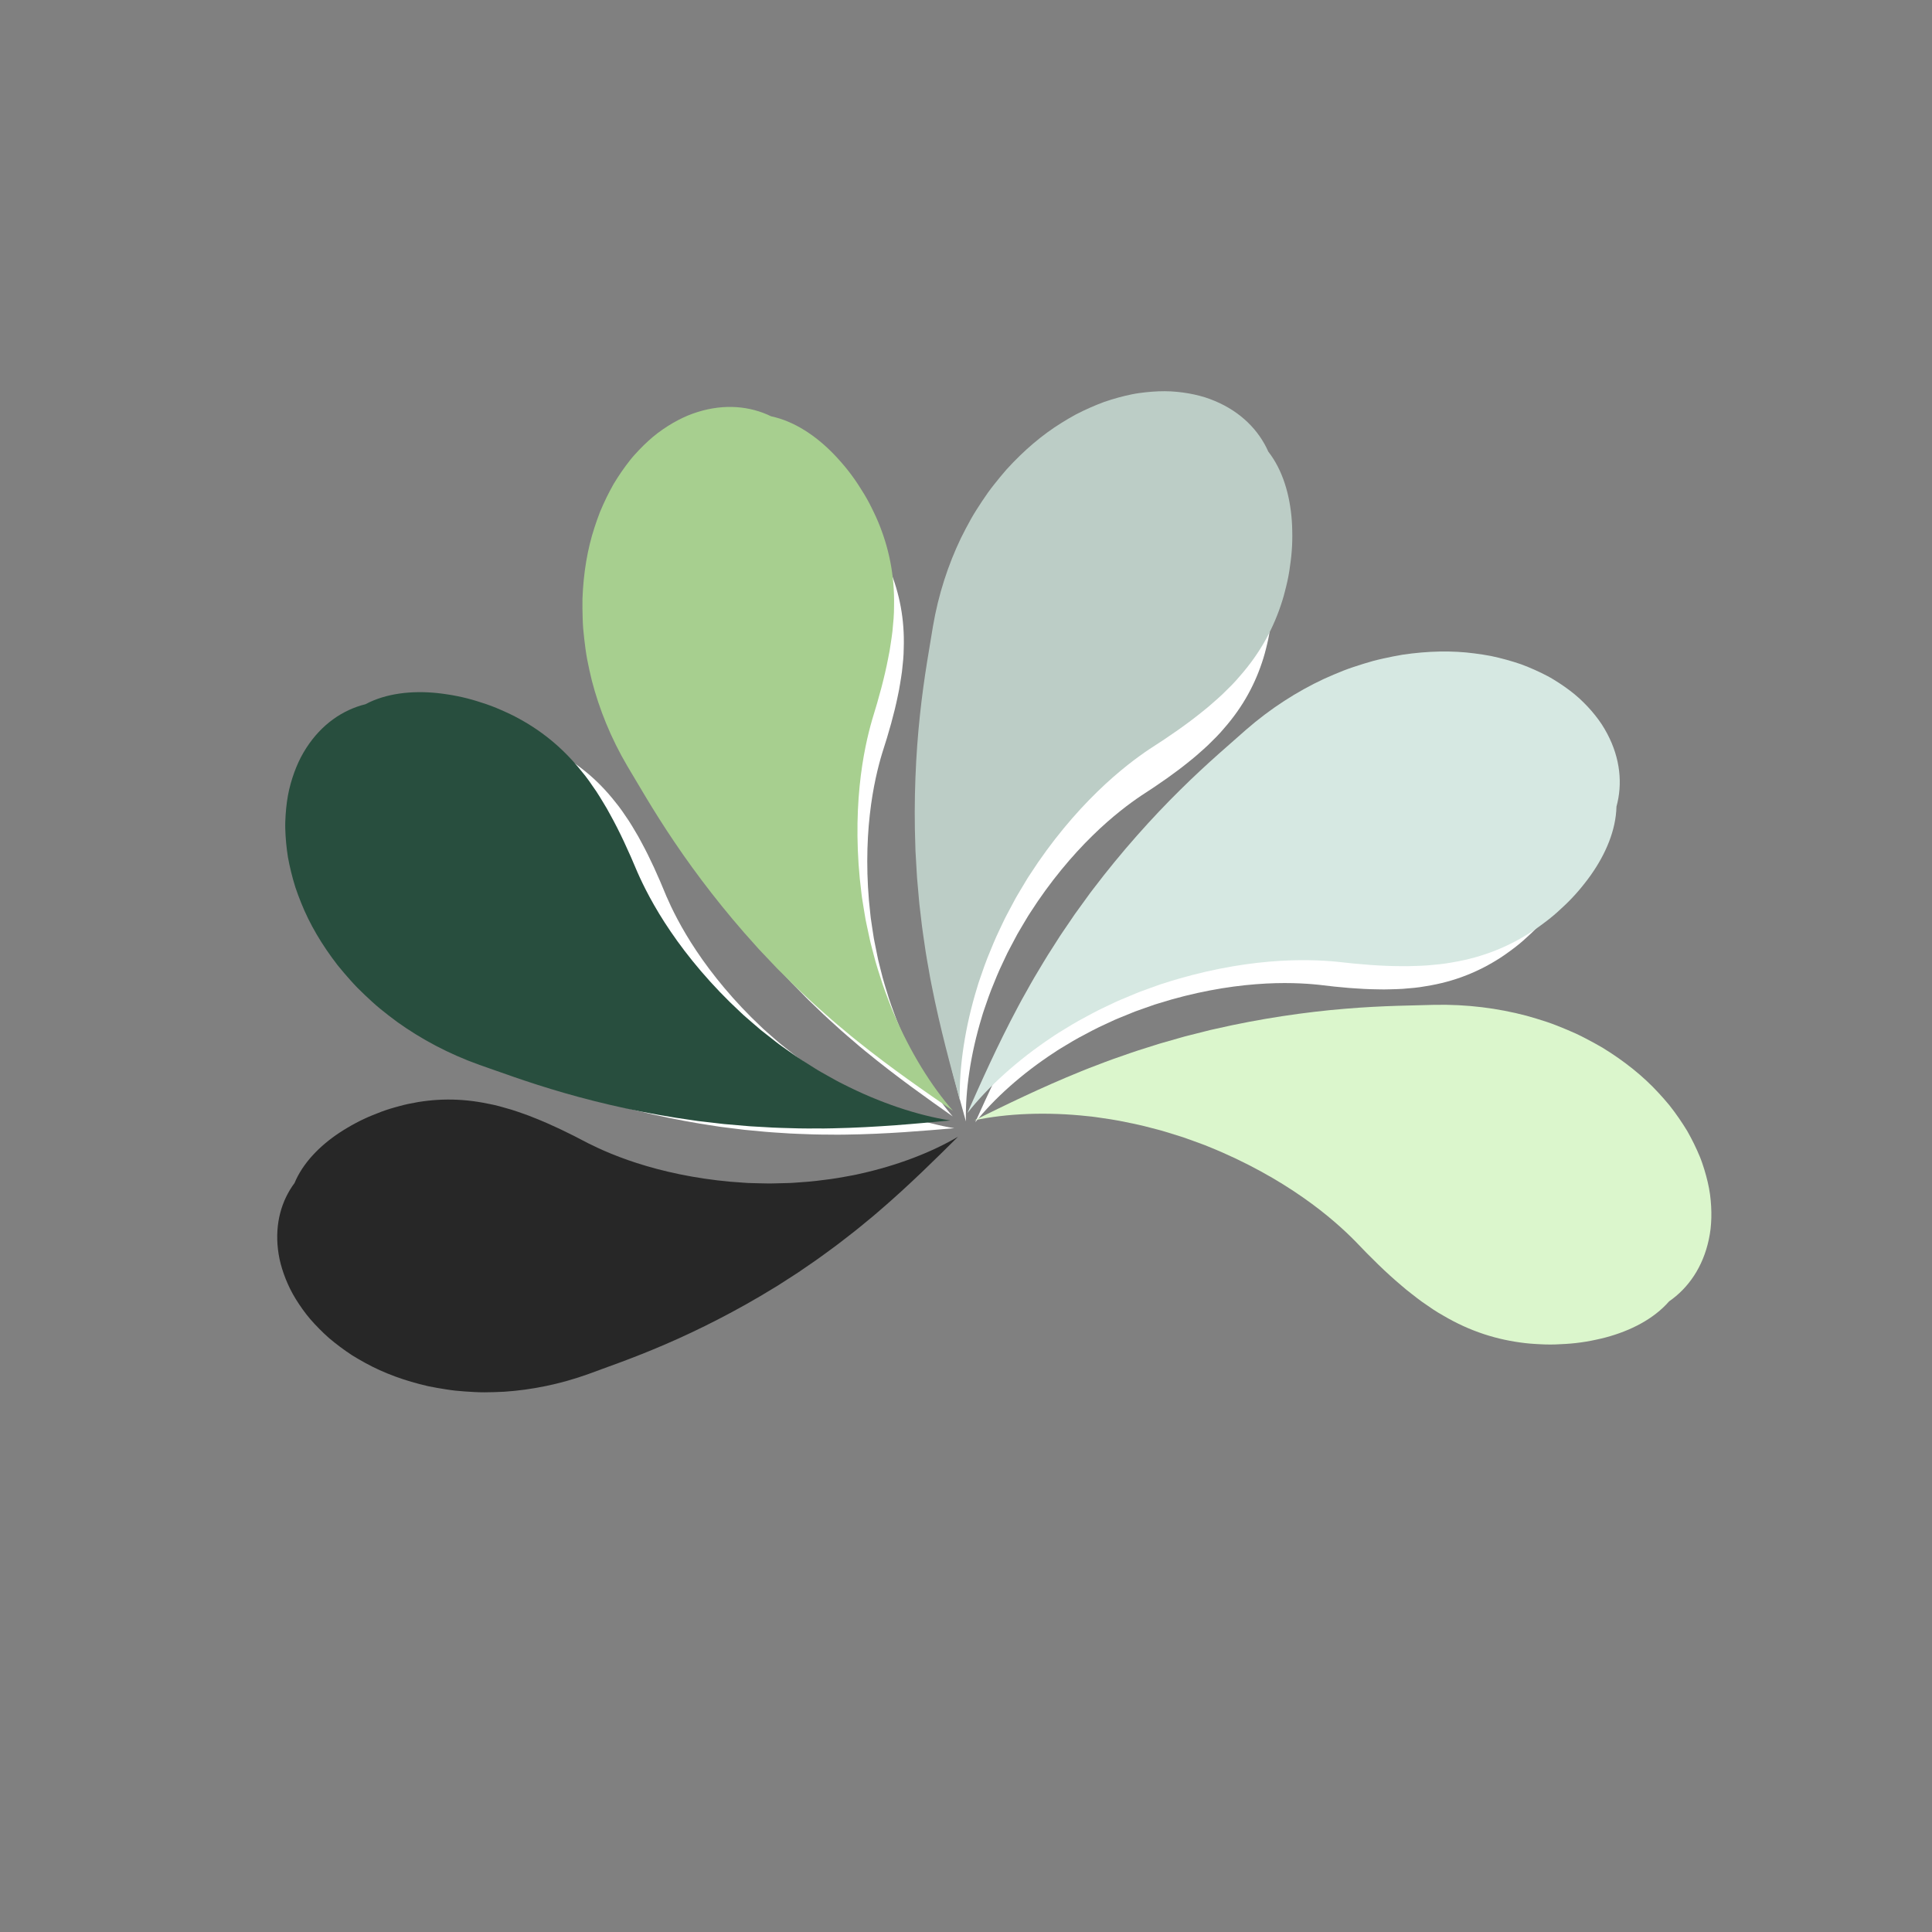
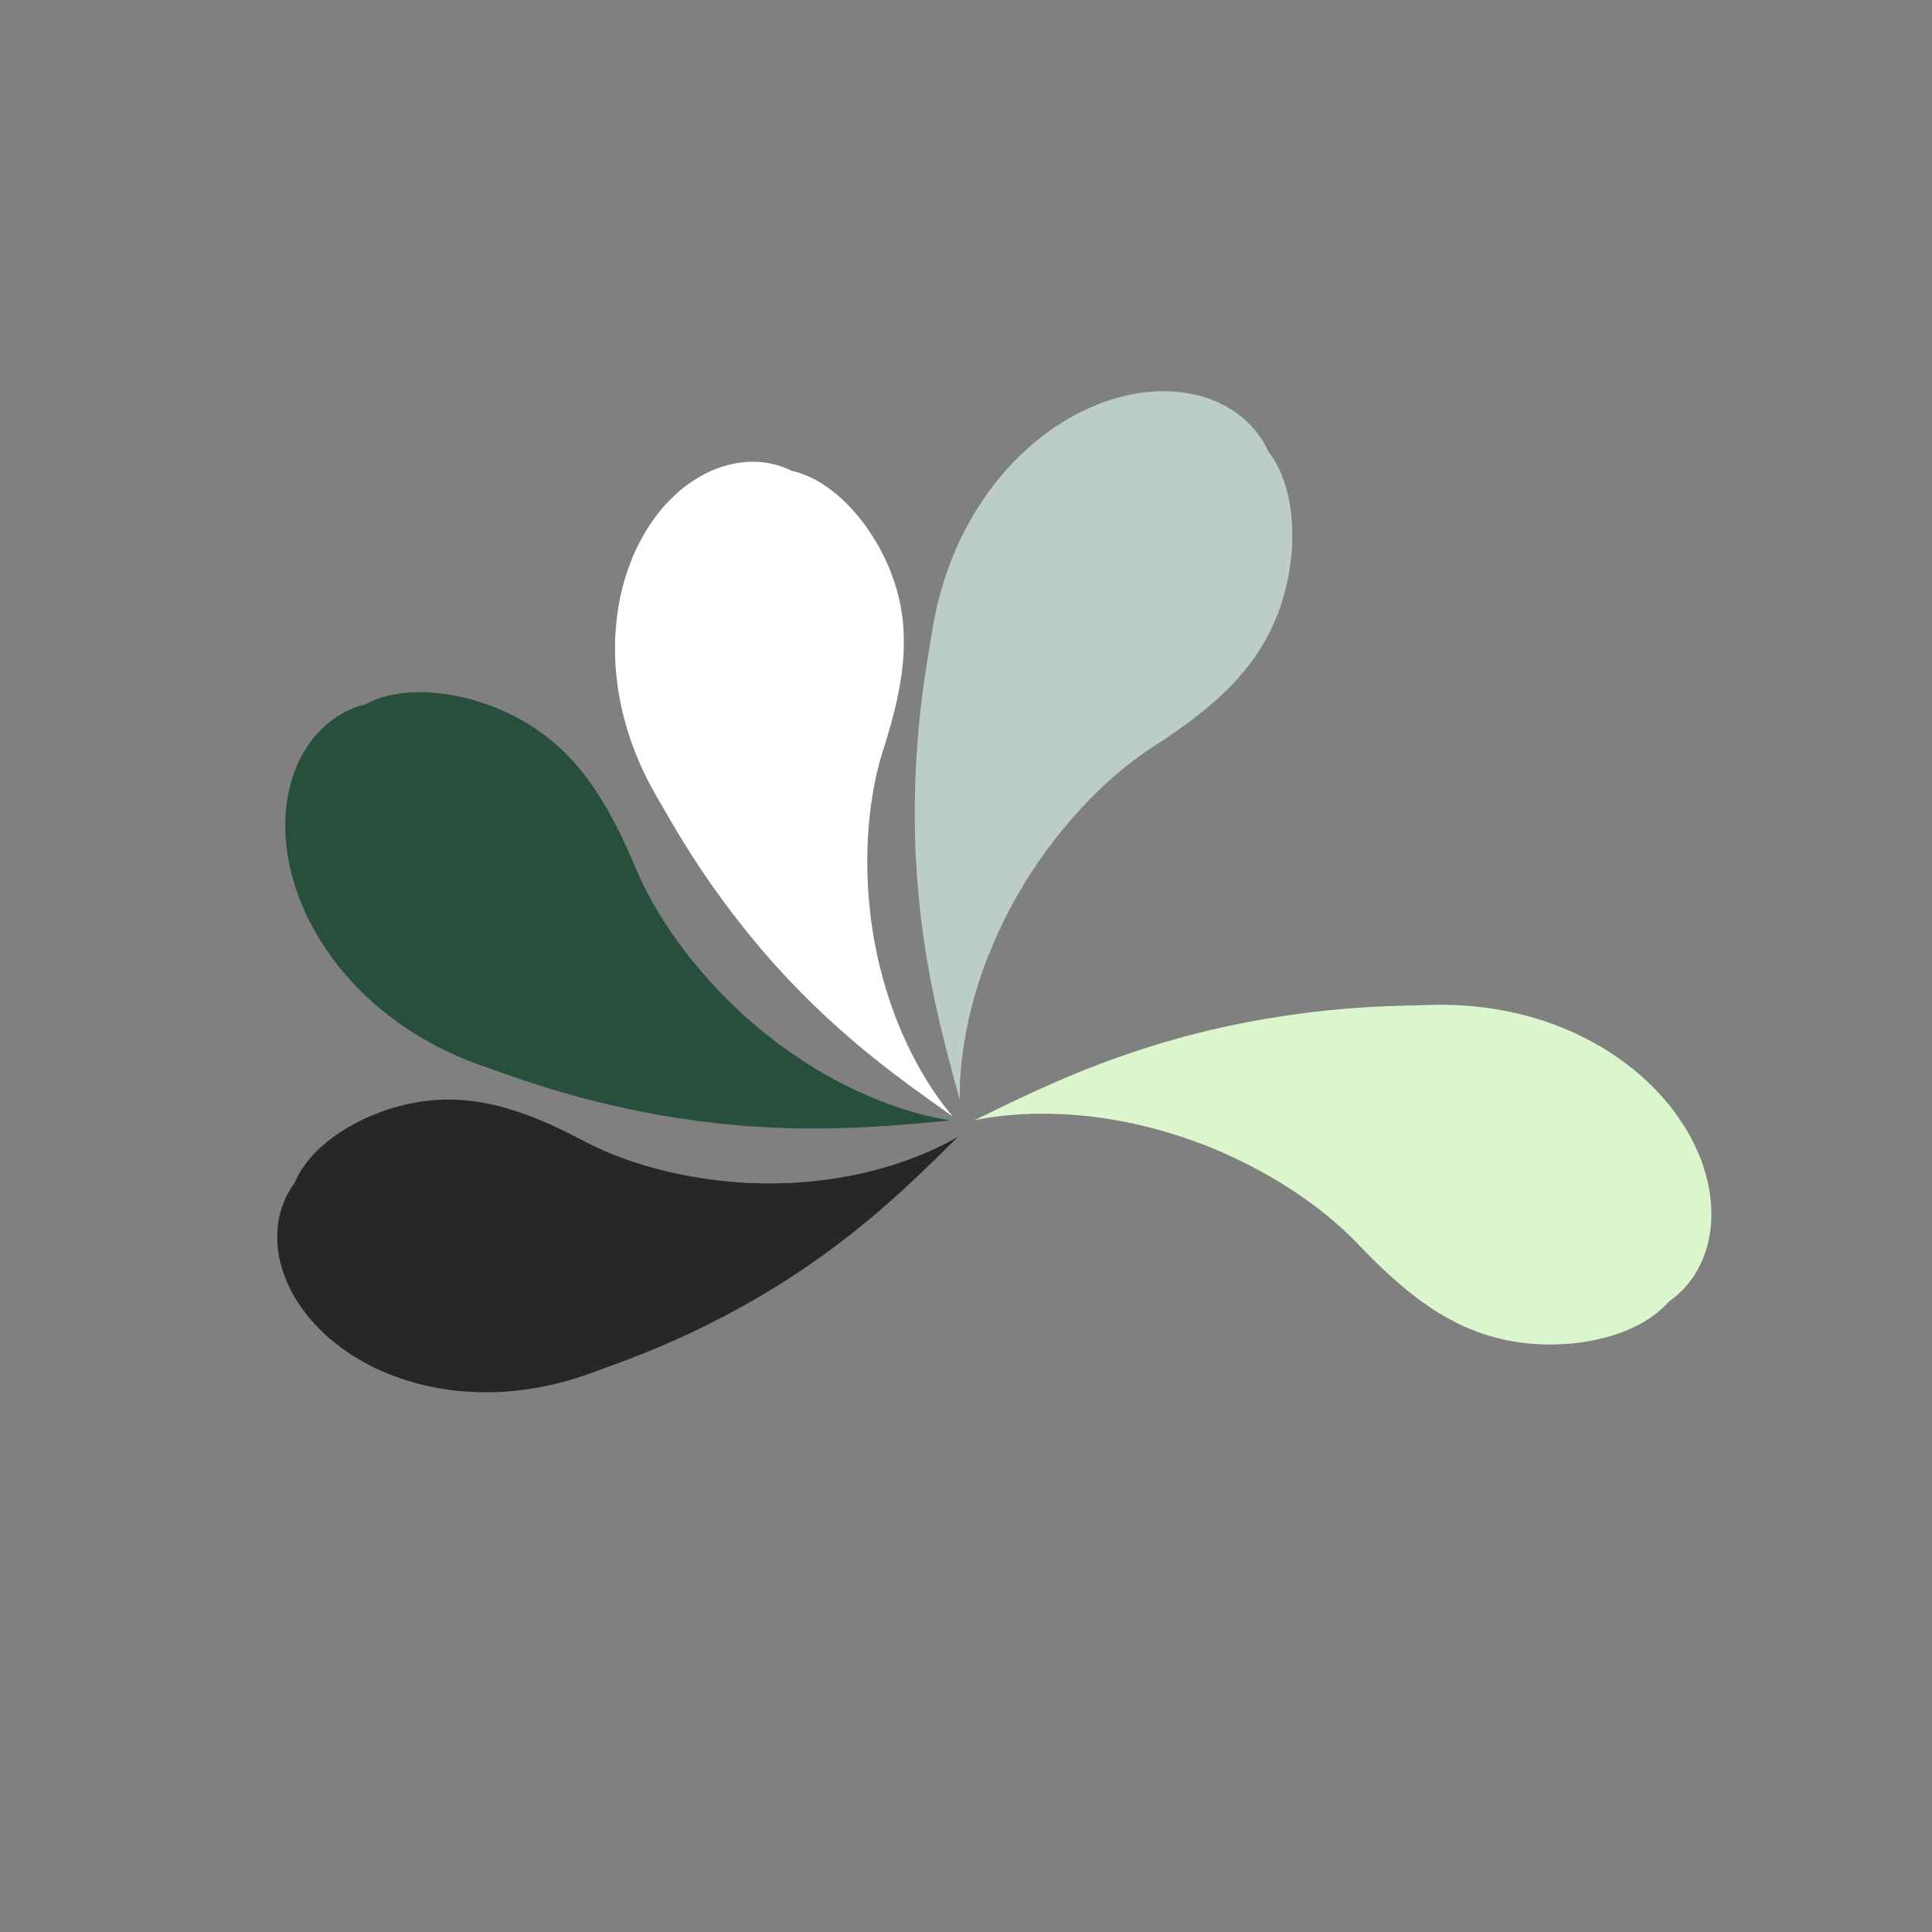
<svg xmlns="http://www.w3.org/2000/svg" width="800" zoomAndPan="magnify" viewBox="0 0 600 600" height="800" preserveAspectRatio="xMidYMid meet" version="1.2">
  <rect x="0" y="0" width="600" height="600" fill="#808080" stroke="none" />
  <defs>
    <clipPath id="698fef23f1">
      <path d="M 86 341 L 298 341 L 298 433 L 86 433 Z M 86 341 " />
    </clipPath>
    <clipPath id="21f2591e6f">
      <path d="M 15.641 242.832 L 403.777 60.105 L 506.961 279.281 L 118.82 462.008 Z M 15.641 242.832 " />
    </clipPath>
    <clipPath id="5a5010f6bb">
      <path d="M 15.641 242.832 L 403.777 60.105 L 506.961 279.281 L 118.82 462.008 Z M 15.641 242.832 " />
    </clipPath>
    <clipPath id="db496edfd2">
      <path d="M 105 225 L 297 225 L 297 353 L 105 353 Z M 105 225 " />
    </clipPath>
    <clipPath id="f2a17ea8b5">
      <path d="M 15.641 242.832 L 403.777 60.105 L 506.961 279.281 L 118.82 462.008 Z M 15.641 242.832 " />
    </clipPath>
    <clipPath id="ba7eec10d8">
-       <path d="M 15.641 242.832 L 403.777 60.105 L 506.961 279.281 L 118.82 462.008 Z M 15.641 242.832 " />
-     </clipPath>
+       </clipPath>
    <clipPath id="75afce81c8">
      <path d="M 286 144 L 396 144 L 396 349 L 286 349 Z M 286 144 " />
    </clipPath>
    <clipPath id="f3c1be1e01">
-       <path d="M 15.641 242.832 L 403.777 60.105 L 506.961 279.281 L 118.82 462.008 Z M 15.641 242.832 " />
-     </clipPath>
+       </clipPath>
    <clipPath id="ff45c7ed12">
      <path d="M 15.641 242.832 L 403.777 60.105 L 506.961 279.281 L 118.82 462.008 Z M 15.641 242.832 " />
    </clipPath>
    <clipPath id="848dca3c2c">
      <path d="M 302 216 L 492 216 L 492 349 L 302 349 Z M 302 216 " />
    </clipPath>
    <clipPath id="8ea0bcc2dc">
      <path d="M 15.641 242.832 L 403.777 60.105 L 506.961 279.281 L 118.82 462.008 Z M 15.641 242.832 " />
    </clipPath>
    <clipPath id="b17576f80e">
-       <path d="M 15.641 242.832 L 403.777 60.105 L 506.961 279.281 L 118.82 462.008 Z M 15.641 242.832 " />
-     </clipPath>
+       </clipPath>
    <clipPath id="5c8986545b">
      <path d="M 191 143 L 296 143 L 296 347 L 191 347 Z M 191 143 " />
    </clipPath>
    <clipPath id="d89b49ebc2">
      <path d="M 15.641 242.832 L 403.777 60.105 L 506.961 279.281 L 118.82 462.008 Z M 15.641 242.832 " />
    </clipPath>
    <clipPath id="c376d4b7c1">
      <path d="M 15.641 242.832 L 403.777 60.105 L 506.961 279.281 L 118.82 462.008 Z M 15.641 242.832 " />
    </clipPath>
    <clipPath id="df7bec86ef">
      <path d="M 88 214 L 296 214 L 296 351 L 88 351 Z M 88 214 " />
    </clipPath>
    <clipPath id="db7c7b49f1">
      <path d="M 135.684 62.879 L 584.25 176.578 L 519.938 430.305 L 71.371 316.605 Z M 135.684 62.879 " />
    </clipPath>
    <clipPath id="d320b0568f">
      <path d="M 135.684 62.879 L 584.25 176.578 L 519.938 430.305 L 71.371 316.605 Z M 135.684 62.879 " />
    </clipPath>
    <clipPath id="9ee3ff83cd">
      <path d="M 180 126 L 296 126 L 296 345 L 180 345 Z M 180 126 " />
    </clipPath>
    <clipPath id="9c7a00ecb1">
      <path d="M 135.684 62.879 L 584.25 176.578 L 519.938 430.305 L 71.371 316.605 Z M 135.684 62.879 " />
    </clipPath>
    <clipPath id="511b84702c">
      <path d="M 135.684 62.879 L 584.25 176.578 L 519.938 430.305 L 71.371 316.605 Z M 135.684 62.879 " />
    </clipPath>
    <clipPath id="6f51a9f925">
-       <path d="M 300 202 L 504 202 L 504 346 L 300 346 Z M 300 202 " />
-     </clipPath>
+       </clipPath>
    <clipPath id="6824747954">
      <path d="M 135.684 62.879 L 584.25 176.578 L 519.938 430.305 L 71.371 316.605 Z M 135.684 62.879 " />
    </clipPath>
    <clipPath id="cf38067ea0">
      <path d="M 135.684 62.879 L 584.25 176.578 L 519.938 430.305 L 71.371 316.605 Z M 135.684 62.879 " />
    </clipPath>
    <clipPath id="91c1a6928c">
      <path d="M 302 312 L 532 312 L 532 418 L 302 418 Z M 302 312 " />
    </clipPath>
    <clipPath id="5a91942a5c">
      <path d="M 135.684 62.879 L 584.25 176.578 L 519.938 430.305 L 71.371 316.605 Z M 135.684 62.879 " />
    </clipPath>
    <clipPath id="8cfbfa10b0">
      <path d="M 135.684 62.879 L 584.25 176.578 L 519.938 430.305 L 71.371 316.605 Z M 135.684 62.879 " />
    </clipPath>
    <clipPath id="b7d6e62838">
      <path d="M 284 121 L 402 121 L 402 342 L 284 342 Z M 284 121 " />
    </clipPath>
    <clipPath id="08c6eb4f0c">
      <path d="M 135.684 62.879 L 584.25 176.578 L 519.938 430.305 L 71.371 316.605 Z M 135.684 62.879 " />
    </clipPath>
    <clipPath id="5fced05c7f">
      <path d="M 135.684 62.879 L 584.25 176.578 L 519.938 430.305 L 71.371 316.605 Z M 135.684 62.879 " />
    </clipPath>
  </defs>
  <g id="07d7e4764d">
    <g clip-rule="nonzero" clip-path="url(#698fef23f1)">
      <g clip-rule="nonzero" clip-path="url(#21f2591e6f)">
        <g clip-rule="nonzero" clip-path="url(#5a5010f6bb)">
          <path style=" stroke:none;fill-rule:nonzero;fill:#272727;fill-opacity:1;" d="M 182.777 355.102 C 186.223 356.844 192.441 359.691 200.816 362.133 C 209.176 364.594 219.703 366.652 231.242 367.316 L 232.328 367.387 L 233.41 367.418 C 234.137 367.438 234.867 367.457 235.598 367.477 C 236.332 367.492 237.07 367.508 237.809 367.523 L 238.922 367.543 L 240.027 367.523 C 241.516 367.488 243.008 367.449 244.504 367.414 C 245.262 367.402 246.008 367.355 246.754 367.301 L 249.004 367.137 C 252.031 366.961 255.012 366.559 258.02 366.168 C 259.527 365.98 260.992 365.68 262.477 365.43 C 263.953 365.156 265.453 364.918 266.891 364.562 C 278.539 362.02 289.359 357.844 297.531 353.016 C 290.801 359.688 282.535 367.934 272.824 376.258 C 271.629 377.332 270.367 378.316 269.113 379.359 C 267.852 380.379 266.602 381.473 265.293 382.473 C 262.688 384.484 260.051 386.602 257.309 388.551 L 255.258 390.051 C 254.574 390.562 253.883 391.059 253.184 391.531 C 251.777 392.496 250.375 393.461 248.977 394.422 L 247.918 395.148 L 246.852 395.84 C 246.137 396.301 245.422 396.762 244.707 397.219 C 243.988 397.684 243.273 398.145 242.559 398.602 L 241.488 399.293 L 240.402 399.949 C 228.871 407.043 217.02 413.016 206.719 417.449 C 196.422 421.914 187.727 424.836 182.742 426.715 C 173.871 429.91 165.035 431.645 156.629 432.211 C 154.531 432.324 152.453 432.383 150.41 432.395 C 148.363 432.398 146.359 432.262 144.379 432.129 C 143.391 432.059 142.41 431.973 141.441 431.879 C 140.473 431.781 139.516 431.629 138.562 431.488 C 136.664 431.199 134.805 430.867 132.984 430.496 C 125.73 428.844 119.168 426.43 113.496 423.305 C 112.078 422.531 110.707 421.738 109.391 420.922 C 108.082 420.074 106.832 419.184 105.633 418.293 C 104.434 417.395 103.285 416.484 102.195 415.562 C 101.113 414.602 100.086 413.625 99.113 412.641 C 98.141 411.66 97.223 410.668 96.355 409.672 C 95.488 408.68 94.699 407.613 93.953 406.586 C 92.465 404.5 91.18 402.453 90.129 400.344 C 89.086 398.223 88.25 396.121 87.617 394.059 C 87.297 393.023 87.027 392.004 86.809 390.992 C 86.598 389.965 86.434 388.945 86.316 387.941 C 85.383 379.898 87.434 372.828 91.461 367.418 C 94.035 361.223 99.234 355.863 105.492 351.727 C 106.277 351.211 107.074 350.719 107.891 350.238 C 108.715 349.742 109.555 349.266 110.41 348.812 C 112.113 347.902 113.871 347.078 115.656 346.352 C 117.453 345.609 119.32 344.891 121.188 344.32 C 122.129 344.023 123.055 343.789 124.02 343.52 C 124.984 343.25 125.949 343.012 126.922 342.809 C 134.711 341.148 142.852 340.918 151.773 342.805 C 152.902 343.016 154.035 343.27 155.184 343.582 C 155.758 343.742 156.336 343.906 156.918 344.074 C 157.504 344.227 158.094 344.395 158.688 344.574 C 159.879 344.922 161.074 345.375 162.305 345.793 C 163.535 346.211 164.785 346.68 166.055 347.211 C 171.156 349.215 176.645 351.855 182.777 355.105 Z M 182.777 355.102 " />
        </g>
      </g>
    </g>
    <g clip-rule="nonzero" clip-path="url(#db496edfd2)">
      <g clip-rule="nonzero" clip-path="url(#f2a17ea8b5)">
        <g clip-rule="nonzero" clip-path="url(#ba7eec10d8)">
          <path style=" stroke:none;fill-rule:nonzero;fill:#ffffff;fill-opacity:1;" d="M 206.977 278.383 C 208.504 281.926 211.449 288.102 216.309 295.348 C 221.145 302.594 227.902 310.926 236.328 318.836 L 237.117 319.586 L 237.93 320.305 C 238.473 320.785 239.02 321.27 239.566 321.75 C 240.121 322.234 240.676 322.719 241.234 323.207 L 242.078 323.934 L 242.938 324.629 C 244.105 325.555 245.273 326.484 246.441 327.414 C 247.031 327.891 247.633 328.336 248.242 328.77 L 250.07 330.09 C 252.508 331.895 255.055 333.496 257.609 335.129 C 258.891 335.949 260.203 336.66 261.504 337.422 C 262.812 338.156 264.117 338.934 265.445 339.586 C 276.016 345.102 286.996 348.84 296.359 350.375 C 286.918 351.18 275.289 352.203 262.496 352.363 C 260.891 352.422 259.293 352.367 257.664 352.363 C 256.039 352.336 254.379 352.371 252.734 352.301 C 249.445 352.172 246.066 352.105 242.711 351.844 L 240.176 351.68 C 239.324 351.629 238.477 351.57 237.637 351.484 C 235.938 351.324 234.242 351.164 232.555 351.004 L 231.277 350.883 L 230.012 350.727 C 229.168 350.621 228.324 350.516 227.484 350.414 C 226.637 350.309 225.793 350.199 224.949 350.098 L 223.68 349.938 L 222.426 349.746 C 209.031 347.789 196.109 344.773 185.359 341.566 C 174.598 338.395 166.047 335.055 161.023 333.301 C 152.164 330.062 144.273 325.727 137.461 320.773 C 135.777 319.512 134.148 318.227 132.57 316.926 C 131 315.617 129.547 314.227 128.113 312.855 C 127.402 312.164 126.703 311.473 126.02 310.777 C 125.34 310.078 124.703 309.348 124.062 308.633 C 122.793 307.195 121.578 305.746 120.422 304.293 C 115.914 298.375 112.426 292.312 110.078 286.281 C 109.484 284.777 108.945 283.285 108.461 281.816 C 107.996 280.328 107.609 278.844 107.262 277.387 C 106.914 275.934 106.617 274.496 106.371 273.09 C 106.16 271.656 105.996 270.25 105.883 268.871 C 105.766 267.496 105.695 266.145 105.672 264.824 C 105.641 263.512 105.723 262.184 105.805 260.918 C 106.004 258.363 106.328 255.965 106.875 253.676 C 107.438 251.379 108.145 249.23 108.98 247.242 C 109.395 246.246 109.848 245.289 110.324 244.371 C 110.82 243.449 111.355 242.559 111.906 241.715 C 116.348 234.945 122.453 230.832 129.016 229.266 C 134.965 226.164 142.391 225.387 149.844 226.227 C 150.777 226.332 151.703 226.465 152.637 226.621 C 153.59 226.77 154.539 226.945 155.484 227.141 C 157.379 227.539 159.254 228.031 161.09 228.621 C 162.941 229.203 164.836 229.852 166.637 230.609 C 167.551 230.984 168.41 231.398 169.324 231.809 C 170.234 232.223 171.129 232.66 172.004 233.125 C 179.043 236.848 185.438 241.891 191.074 249.062 C 191.805 249.945 192.512 250.871 193.195 251.844 C 193.531 252.336 193.867 252.832 194.211 253.332 C 194.562 253.824 194.906 254.332 195.246 254.852 C 195.938 255.883 196.562 256.996 197.238 258.109 C 197.918 259.215 198.574 260.379 199.207 261.602 C 201.84 266.41 204.352 271.957 206.977 278.387 Z M 206.977 278.383 " />
        </g>
      </g>
    </g>
    <g clip-rule="nonzero" clip-path="url(#75afce81c8)">
      <g clip-rule="nonzero" clip-path="url(#f3c1be1e01)">
        <g clip-rule="nonzero" clip-path="url(#ff45c7ed12)">
          <path style=" stroke:none;fill-rule:nonzero;fill:#ffffff;fill-opacity:1;" d="M 354.285 247.184 C 351.082 249.336 345.555 253.367 339.328 259.48 C 333.094 265.562 326.148 273.742 319.926 283.48 L 319.336 284.395 L 318.777 285.324 C 318.406 285.949 318.031 286.574 317.656 287.199 C 317.281 287.836 316.91 288.469 316.535 289.105 L 315.973 290.066 L 315.449 291.043 C 314.754 292.359 314.055 293.68 313.355 295 C 312.996 295.664 312.668 296.34 312.355 297.016 L 311.395 299.059 C 310.066 301.785 308.965 304.582 307.828 307.398 C 307.258 308.805 306.801 310.227 306.293 311.648 C 305.809 313.07 305.285 314.492 304.891 315.922 C 301.414 327.324 299.758 338.805 299.977 348.289 C 297.445 339.156 294.301 327.914 291.789 315.371 C 291.438 313.801 291.195 312.223 290.898 310.621 C 290.625 309.02 290.285 307.395 290.051 305.766 C 289.57 302.504 289.016 299.176 288.66 295.828 L 288.352 293.305 C 288.242 292.457 288.145 291.613 288.078 290.773 C 287.922 289.074 287.77 287.379 287.613 285.688 L 287.496 284.41 L 287.414 283.141 C 287.363 282.289 287.312 281.441 287.258 280.594 C 287.207 279.746 287.156 278.895 287.105 278.047 L 287.027 276.77 L 286.984 275.504 C 286.441 261.977 287.027 248.723 288.199 237.566 C 289.34 226.402 291.043 217.387 291.844 212.121 C 293.398 202.82 296.207 194.266 299.824 186.656 C 300.75 184.77 301.715 182.93 302.707 181.141 C 303.699 179.355 304.801 177.672 305.883 176.012 C 306.43 175.184 306.984 174.371 307.543 173.57 C 308.102 172.773 308.703 172.012 309.289 171.254 C 310.469 169.738 311.668 168.277 312.883 166.875 C 317.871 161.355 323.188 156.809 328.688 153.391 C 330.055 152.531 331.418 151.727 332.773 150.98 C 334.152 150.25 335.543 149.598 336.906 148.984 C 338.273 148.379 339.629 147.824 340.969 147.32 C 342.336 146.848 343.691 146.43 345.023 146.062 C 346.355 145.695 347.672 145.379 348.961 145.113 C 350.25 144.84 351.566 144.676 352.828 144.523 C 355.375 144.246 357.793 144.129 360.145 144.242 C 362.504 144.371 364.746 144.672 366.855 145.125 C 367.91 145.352 368.934 145.617 369.926 145.922 C 370.926 146.238 371.895 146.598 372.828 146.984 C 380.301 150.102 385.465 155.352 388.211 161.508 C 392.355 166.785 394.488 173.941 395.031 181.422 C 395.102 182.359 395.141 183.297 395.16 184.242 C 395.188 185.203 395.191 186.168 395.172 187.137 C 395.129 189.07 394.992 191.004 394.75 192.918 C 394.52 194.848 394.23 196.828 393.816 198.734 C 393.613 199.699 393.367 200.625 393.133 201.598 C 392.895 202.566 392.629 203.527 392.332 204.477 C 389.969 212.078 386.188 219.293 380.18 226.152 C 379.445 227.035 378.668 227.898 377.836 228.75 C 377.414 229.168 376.988 229.594 376.559 230.02 C 376.137 230.457 375.703 230.891 375.254 231.32 C 374.367 232.188 373.387 233.008 372.422 233.875 C 371.457 234.746 370.438 235.605 369.352 236.457 C 365.105 239.926 360.117 243.418 354.285 247.18 Z M 354.285 247.184 " />
        </g>
      </g>
    </g>
    <g clip-rule="nonzero" clip-path="url(#848dca3c2c)">
      <g clip-rule="nonzero" clip-path="url(#8ea0bcc2dc)">
        <g clip-rule="nonzero" clip-path="url(#b17576f80e)">
          <path style=" stroke:none;fill-rule:nonzero;fill:#ffffff;fill-opacity:1;" d="M 409.367 305.816 C 405.527 305.414 398.699 304.965 390.004 305.66 C 381.316 306.328 370.746 308.148 359.723 311.633 L 358.684 311.953 L 357.66 312.309 C 356.977 312.547 356.289 312.789 355.598 313.031 C 354.906 313.277 354.211 313.523 353.516 313.773 L 352.469 314.148 L 351.441 314.562 C 350.062 315.125 348.68 315.691 347.297 316.254 C 346.594 316.535 345.91 316.844 345.234 317.164 L 343.188 318.113 C 340.422 319.355 337.781 320.793 335.105 322.223 C 333.762 322.938 332.504 323.734 331.203 324.5 C 329.918 325.281 328.605 326.035 327.387 326.879 C 317.402 333.398 308.773 341.148 302.855 348.566 C 306.77 339.938 311.566 329.293 317.684 318.059 C 318.418 316.625 319.246 315.258 320.047 313.84 C 320.867 312.438 321.648 310.973 322.512 309.57 C 324.234 306.762 325.945 303.848 327.816 301.051 L 329.199 298.918 C 329.656 298.203 330.125 297.488 330.613 296.801 C 331.582 295.398 332.551 294 333.516 292.602 L 334.246 291.547 L 335 290.52 C 335.504 289.836 336.008 289.152 336.512 288.469 C 337.02 287.781 337.523 287.098 338.027 286.41 L 338.785 285.383 L 339.566 284.387 C 347.824 273.656 356.773 263.863 364.828 256.055 C 372.863 248.223 379.953 242.398 383.945 238.871 C 391.102 232.73 398.742 227.969 406.398 224.449 C 408.32 223.598 410.238 222.805 412.145 222.066 C 414.055 221.336 415.98 220.75 417.875 220.168 C 418.824 219.887 419.77 219.617 420.711 219.359 C 421.652 219.109 422.602 218.91 423.539 218.703 C 425.414 218.301 427.273 217.949 429.105 217.648 C 436.473 216.613 443.469 216.535 449.879 217.438 C 451.48 217.656 453.043 217.914 454.562 218.207 C 456.086 218.535 457.57 218.922 459.012 219.328 C 460.449 219.738 461.848 220.18 463.195 220.656 C 464.547 221.172 465.852 221.719 467.113 222.289 C 468.371 222.863 469.582 223.465 470.746 224.086 C 471.906 224.703 473.023 225.422 474.086 226.117 C 476.219 227.535 478.148 228.996 479.879 230.59 C 481.609 232.203 483.137 233.871 484.465 235.574 C 485.129 236.426 485.742 237.285 486.309 238.152 C 486.871 239.035 487.387 239.934 487.852 240.832 C 491.586 248.016 492.184 255.352 490.344 261.84 C 490.141 268.547 487.184 275.406 482.805 281.496 C 482.258 282.258 481.688 283 481.094 283.738 C 480.5 284.496 479.883 285.238 479.246 285.969 C 477.973 287.422 476.629 288.82 475.215 290.133 C 473.801 291.465 472.309 292.801 470.766 293.996 C 469.996 294.609 469.211 295.156 468.406 295.754 C 467.602 296.344 466.781 296.91 465.949 297.449 C 459.258 301.77 451.73 304.879 442.719 306.285 C 441.594 306.492 440.438 306.656 439.258 306.777 C 438.664 306.828 438.066 306.879 437.461 306.934 C 436.859 306.996 436.246 307.051 435.629 307.094 C 434.391 307.191 433.113 307.191 431.816 307.238 C 430.52 307.289 429.184 307.293 427.805 307.25 C 422.324 307.188 416.258 306.672 409.367 305.812 Z M 409.367 305.816 " />
        </g>
      </g>
    </g>
    <g clip-rule="nonzero" clip-path="url(#5c8986545b)">
      <g clip-rule="nonzero" clip-path="url(#d89b49ebc2)">
        <g clip-rule="nonzero" clip-path="url(#c376d4b7c1)">
          <path style=" stroke:none;fill-rule:nonzero;fill:#ffffff;fill-opacity:1;" d="M 273.922 234.059 C 272.805 237.754 271.078 244.375 270.125 253.047 C 269.148 261.703 268.945 272.43 270.293 283.91 L 270.41 284.992 L 270.566 286.062 C 270.676 286.781 270.781 287.504 270.887 288.227 C 271 288.953 271.113 289.68 271.223 290.41 L 271.398 291.512 L 271.609 292.598 C 271.906 294.055 272.199 295.52 272.496 296.988 C 272.637 297.73 272.812 298.457 272.996 299.18 L 273.547 301.371 C 274.246 304.32 275.16 307.184 276.062 310.082 C 276.512 311.535 277.059 312.922 277.562 314.344 C 278.09 315.75 278.586 317.184 279.184 318.539 C 283.707 329.57 289.691 339.504 295.867 346.711 C 288.129 341.242 278.574 334.527 268.691 326.406 C 267.426 325.418 266.238 324.344 264.996 323.289 C 263.773 322.223 262.48 321.18 261.266 320.066 C 258.832 317.848 256.293 315.621 253.898 313.254 L 252.062 311.496 C 251.445 310.91 250.832 310.32 250.25 309.711 C 249.055 308.492 247.863 307.277 246.672 306.066 L 245.773 305.152 L 244.906 304.219 C 244.328 303.594 243.754 302.969 243.176 302.348 C 242.598 301.719 242.02 301.098 241.441 300.473 L 240.574 299.535 L 239.738 298.582 C 230.758 288.453 222.82 277.82 216.668 268.438 C 210.488 259.074 206.102 251.016 203.391 246.43 C 198.703 238.246 195.465 229.848 193.453 221.668 C 192.977 219.617 192.555 217.586 192.191 215.574 C 191.832 213.559 191.617 211.559 191.406 209.59 C 191.305 208.602 191.219 207.625 191.145 206.652 C 191.074 205.676 191.059 204.711 191.031 203.75 C 190.984 201.832 190.992 199.941 191.043 198.086 C 191.41 190.652 192.648 183.77 194.746 177.645 C 195.262 176.113 195.809 174.625 196.383 173.188 C 196.988 171.754 197.652 170.367 198.32 169.031 C 198.996 167.695 199.691 166.406 200.41 165.172 C 201.172 163.938 201.957 162.758 202.754 161.629 C 203.555 160.5 204.371 159.426 205.203 158.402 C 206.027 157.375 206.941 156.414 207.824 155.5 C 209.621 153.672 211.414 152.051 213.309 150.652 C 215.219 149.258 217.145 148.07 219.066 147.086 C 220.027 146.594 220.988 146.152 221.945 145.762 C 222.922 145.375 223.898 145.035 224.867 144.75 C 232.625 142.434 239.945 143.227 245.969 146.254 C 252.52 147.715 258.699 151.91 263.855 157.355 C 264.5 158.035 265.125 158.738 265.738 159.457 C 266.367 160.184 266.984 160.93 267.578 161.691 C 268.77 163.211 269.887 164.801 270.914 166.434 C 271.953 168.074 272.984 169.789 273.867 171.527 C 274.324 172.402 274.715 173.277 275.152 174.18 C 275.578 175.082 275.98 175.992 276.352 176.91 C 279.336 184.293 280.977 192.273 280.66 201.387 C 280.652 202.535 280.594 203.699 280.492 204.883 C 280.43 205.473 280.367 206.07 280.309 206.672 C 280.258 207.277 280.195 207.887 280.121 208.504 C 279.98 209.734 279.742 210.992 279.543 212.273 C 279.348 213.559 279.102 214.871 278.801 216.215 C 277.711 221.59 276.059 227.449 273.922 234.055 Z M 273.922 234.059 " />
        </g>
      </g>
    </g>
    <g clip-rule="nonzero" clip-path="url(#df7bec86ef)">
      <g clip-rule="nonzero" clip-path="url(#db7c7b49f1)">
        <g clip-rule="nonzero" clip-path="url(#d320b0568f)">
          <path style=" stroke:none;fill-rule:nonzero;fill:#284e3e;fill-opacity:1;" d="M 198.039 271.043 C 199.719 274.859 202.953 281.496 208.262 289.273 C 213.539 297.055 220.906 305.988 230.066 314.449 L 230.926 315.254 L 231.805 316.023 C 232.398 316.539 232.992 317.055 233.586 317.57 C 234.188 318.086 234.793 318.605 235.398 319.125 L 236.312 319.906 L 237.25 320.645 C 238.516 321.637 239.785 322.629 241.055 323.625 C 241.695 324.133 242.348 324.605 243.008 325.07 L 244.996 326.48 C 247.641 328.406 250.402 330.113 253.176 331.852 C 254.562 332.727 255.988 333.48 257.398 334.289 C 258.816 335.074 260.23 335.902 261.672 336.594 C 273.125 342.457 285.008 346.398 295.129 347.973 C 284.945 348.922 272.402 350.129 258.598 350.41 C 256.863 350.488 255.141 350.445 253.379 350.453 C 251.629 350.438 249.84 350.492 248.062 350.43 C 244.508 350.32 240.863 350.277 237.238 350.02 L 234.5 349.867 C 233.582 349.82 232.664 349.766 231.758 349.676 C 229.926 349.52 228.094 349.363 226.27 349.203 L 224.891 349.086 L 223.523 348.93 C 222.613 348.82 221.699 348.715 220.793 348.609 C 219.875 348.504 218.965 348.398 218.055 348.293 L 216.684 348.133 L 215.332 347.934 C 200.855 345.941 186.883 342.797 175.258 339.43 C 163.613 336.094 154.359 332.57 148.918 330.715 C 139.332 327.297 130.777 322.688 123.383 317.398 C 121.555 316.055 119.785 314.68 118.074 313.285 C 116.363 311.891 114.785 310.398 113.227 308.934 C 112.449 308.195 111.691 307.453 110.949 306.711 C 110.207 305.961 109.516 305.18 108.816 304.41 C 107.434 302.867 106.109 301.316 104.852 299.758 C 99.934 293.41 96.117 286.895 93.531 280.406 C 92.879 278.789 92.285 277.188 91.746 275.602 C 91.234 274 90.805 272.402 90.414 270.832 C 90.027 269.266 89.695 267.719 89.418 266.203 C 89.176 264.66 88.988 263.141 88.852 261.656 C 88.715 260.168 88.629 258.711 88.59 257.289 C 88.547 255.867 88.621 254.441 88.703 253.07 C 88.891 250.312 89.223 247.723 89.793 245.246 C 90.379 242.762 91.125 240.438 92.008 238.281 C 92.449 237.203 92.926 236.168 93.438 235.176 C 93.965 234.172 94.531 233.211 95.121 232.293 C 99.855 224.949 106.41 220.457 113.477 218.711 C 119.871 215.309 127.879 214.41 135.93 215.25 C 136.938 215.355 137.938 215.492 138.949 215.652 C 139.977 215.805 141.004 215.984 142.027 216.191 C 144.07 216.602 146.102 217.117 148.09 217.734 C 150.094 218.348 152.141 219.031 154.09 219.836 C 155.078 220.234 156.012 220.672 157.004 221.109 C 157.988 221.547 158.957 222.012 159.906 222.504 C 167.535 226.461 174.48 231.848 180.625 239.543 C 181.422 240.488 182.191 241.48 182.938 242.523 C 183.301 243.055 183.672 243.586 184.043 244.125 C 184.43 244.652 184.805 245.195 185.18 245.754 C 185.93 246.863 186.613 248.059 187.355 249.25 C 188.098 250.441 188.816 251.688 189.512 253.004 C 192.391 258.172 195.152 264.137 198.039 271.051 Z M 198.039 271.043 " />
        </g>
      </g>
    </g>
    <g clip-rule="nonzero" clip-path="url(#9ee3ff83cd)">
      <g clip-rule="nonzero" clip-path="url(#9c7a00ecb1)">
        <g clip-rule="nonzero" clip-path="url(#511b84702c)">
-           <path style=" stroke:none;fill-rule:nonzero;fill:#a7cf8f;fill-opacity:1;" d="M 270.809 223.68 C 269.652 227.684 267.875 234.848 266.957 244.223 C 266.02 253.574 265.941 265.156 267.543 277.523 L 267.688 278.691 L 267.871 279.848 C 267.996 280.621 268.121 281.398 268.246 282.176 C 268.375 282.961 268.504 283.746 268.637 284.531 L 268.84 285.715 L 269.082 286.887 C 269.418 288.457 269.754 290.035 270.094 291.609 C 270.258 292.41 270.453 293.195 270.664 293.973 L 271.281 296.328 C 272.078 299.504 273.102 302.582 274.113 305.699 C 274.617 307.258 275.227 308.75 275.789 310.277 C 276.375 311.789 276.93 313.328 277.59 314.781 C 282.617 326.629 289.211 337.273 295.965 344.969 C 287.539 339.168 277.145 332.051 266.375 323.414 C 264.992 322.359 263.699 321.219 262.344 320.098 C 261.008 318.965 259.602 317.855 258.277 316.672 C 255.621 314.305 252.852 311.934 250.234 309.414 L 248.234 307.539 C 247.559 306.914 246.891 306.285 246.25 305.637 C 244.945 304.34 243.645 303.043 242.344 301.75 L 241.359 300.777 L 240.414 299.781 C 239.781 299.113 239.152 298.449 238.523 297.781 C 237.887 297.113 237.258 296.449 236.625 295.781 L 235.676 294.781 L 234.766 293.762 C 224.938 282.949 216.234 271.578 209.473 261.535 C 202.676 251.508 197.836 242.867 194.852 237.957 C 189.688 229.188 186.082 220.164 183.801 211.363 C 183.262 209.156 182.781 206.969 182.359 204.801 C 181.945 202.633 181.688 200.477 181.434 198.355 C 181.312 197.289 181.207 196.234 181.113 195.188 C 181.023 194.141 180.992 193.094 180.953 192.059 C 180.879 189.988 180.859 187.945 180.891 185.945 C 181.191 177.922 182.438 170.473 184.617 163.836 C 185.156 162.176 185.727 160.566 186.328 159.008 C 186.965 157.449 187.66 155.945 188.363 154.492 C 189.074 153.043 189.812 151.645 190.57 150.301 C 191.375 148.961 192.207 147.676 193.055 146.449 C 193.902 145.223 194.77 144.047 195.652 142.934 C 196.531 141.816 197.504 140.766 198.445 139.766 C 200.359 137.773 202.273 135.996 204.301 134.465 C 206.34 132.934 208.402 131.625 210.465 130.539 C 211.496 129.996 212.527 129.508 213.555 129.074 C 214.602 128.641 215.652 128.266 216.695 127.941 C 225.035 125.344 232.945 126.102 239.488 129.293 C 246.574 130.781 253.297 135.227 258.934 141.039 C 259.641 141.766 260.324 142.512 260.992 143.281 C 261.684 144.059 262.359 144.855 263.012 145.668 C 264.316 147.297 265.543 148.992 266.672 150.742 C 267.816 152.496 268.949 154.336 269.93 156.203 C 270.434 157.141 270.867 158.078 271.348 159.047 C 271.82 160.016 272.266 160.992 272.68 161.98 C 275.996 169.91 277.871 178.496 277.652 188.34 C 277.656 189.574 277.609 190.832 277.512 192.109 C 277.453 192.75 277.395 193.395 277.336 194.047 C 277.293 194.699 277.234 195.359 277.16 196.027 C 277.027 197.359 276.785 198.715 276.586 200.105 C 276.395 201.492 276.145 202.914 275.836 204.367 C 274.73 210.18 273.023 216.527 270.805 223.684 Z M 270.809 223.68 " />
-         </g>
+           </g>
      </g>
    </g>
    <g clip-rule="nonzero" clip-path="url(#6f51a9f925)">
      <g clip-rule="nonzero" clip-path="url(#6824747954)">
        <g clip-rule="nonzero" clip-path="url(#cf38067ea0)">
          <path style=" stroke:none;fill-rule:nonzero;fill:#d6e8e2;fill-opacity:1;" d="M 414.992 298.656 C 410.844 298.258 403.473 297.832 394.094 298.656 C 384.727 299.453 373.332 301.512 361.469 305.363 L 360.348 305.719 L 359.246 306.109 C 358.508 306.375 357.77 306.641 357.027 306.906 C 356.277 307.18 355.531 307.453 354.781 307.727 L 353.656 308.141 L 352.551 308.598 C 351.066 309.219 349.578 309.836 348.09 310.461 C 347.336 310.77 346.602 311.105 345.875 311.453 L 343.676 312.5 C 340.699 313.863 337.859 315.438 334.984 317.008 C 333.547 317.789 332.191 318.66 330.793 319.496 C 329.418 320.352 328.004 321.176 326.695 322.098 C 315.977 329.219 306.73 337.656 300.406 345.711 C 304.559 336.363 309.645 324.836 316.148 312.656 C 316.93 311.109 317.812 309.625 318.664 308.086 C 319.535 306.566 320.367 304.977 321.285 303.457 C 323.121 300.414 324.941 297.254 326.938 294.219 L 328.414 291.906 C 328.902 291.125 329.398 290.352 329.918 289.605 C 330.953 288.086 331.988 286.566 333.016 285.051 L 333.793 283.906 L 334.598 282.793 C 335.141 282.047 335.676 281.305 336.215 280.562 C 336.754 279.816 337.293 279.074 337.832 278.332 L 338.641 277.215 L 339.473 276.129 C 348.293 264.48 357.871 253.832 366.496 245.336 C 375.098 236.812 382.699 230.465 386.977 226.625 C 394.648 219.938 402.855 214.73 411.086 210.871 C 413.152 209.934 415.215 209.059 417.27 208.246 C 419.324 207.441 421.395 206.793 423.434 206.148 C 424.457 205.836 425.477 205.535 426.488 205.25 C 427.504 204.969 428.527 204.75 429.535 204.516 C 431.559 204.066 433.559 203.668 435.535 203.332 C 443.477 202.148 451.023 202.004 457.949 202.926 C 459.68 203.148 461.367 203.414 463.012 203.719 C 464.66 204.055 466.266 204.461 467.824 204.887 C 469.379 205.316 470.891 205.785 472.352 206.285 C 473.816 206.828 475.23 207.406 476.594 208.016 C 477.957 208.621 479.27 209.258 480.527 209.922 C 481.789 210.578 483 211.344 484.152 212.086 C 486.465 213.598 488.562 215.156 490.445 216.863 C 492.324 218.59 493.988 220.375 495.438 222.203 C 496.16 223.113 496.832 224.039 497.449 224.969 C 498.062 225.918 498.625 226.883 499.137 227.848 C 503.23 235.566 503.938 243.48 502.008 250.496 C 501.844 257.738 498.715 265.168 494.039 271.773 C 493.453 272.602 492.848 273.41 492.215 274.211 C 491.578 275.035 490.918 275.84 490.238 276.633 C 488.879 278.215 487.438 279.734 485.926 281.164 C 484.41 282.613 482.812 284.066 481.156 285.371 C 480.328 286.039 479.488 286.637 478.625 287.289 C 477.762 287.934 476.879 288.551 475.988 289.141 C 468.805 293.859 460.707 297.281 450.992 298.879 C 449.777 299.109 448.535 299.297 447.262 299.438 C 446.621 299.496 445.977 299.559 445.324 299.621 C 444.672 299.695 444.016 299.758 443.348 299.809 C 442.012 299.926 440.633 299.938 439.234 299.996 C 437.832 300.062 436.391 300.078 434.906 300.047 C 428.988 300.027 422.438 299.52 414.992 298.656 Z M 414.992 298.656 " />
        </g>
      </g>
    </g>
    <g clip-rule="nonzero" clip-path="url(#91c1a6928c)">
      <g clip-rule="nonzero" clip-path="url(#5a91942a5c)">
        <g clip-rule="nonzero" clip-path="url(#8cfbfa10b0)">
          <path style=" stroke:none;fill-rule:nonzero;fill:#dbf6cc;fill-opacity:1;" d="M 420.711 385.297 C 417.785 382.328 412.402 377.273 404.676 371.891 C 396.977 366.496 386.918 360.766 375.344 356.113 L 374.258 355.668 L 373.16 355.262 C 372.422 354.992 371.688 354.723 370.945 354.449 C 370.199 354.18 369.449 353.91 368.699 353.641 L 367.566 353.238 L 366.43 352.875 C 364.895 352.398 363.352 351.922 361.812 351.445 C 361.035 351.199 360.258 350.988 359.473 350.789 L 357.117 350.18 C 353.957 349.316 350.773 348.707 347.559 348.062 C 345.953 347.738 344.355 347.539 342.746 347.285 C 341.141 347.059 339.527 346.785 337.934 346.652 C 325.145 345.242 312.637 345.785 302.617 347.914 C 311.797 343.406 323.094 337.82 335.895 332.648 C 337.488 331.961 339.117 331.387 340.758 330.754 C 342.398 330.145 344.055 329.457 345.738 328.883 C 349.098 327.723 352.52 326.469 355.996 325.418 L 358.613 324.59 C 359.488 324.305 360.363 324.031 361.242 323.793 C 363.012 323.289 364.781 322.785 366.543 322.281 L 367.875 321.902 L 369.207 321.562 C 370.098 321.34 370.984 321.113 371.871 320.891 C 372.766 320.664 373.656 320.441 374.547 320.215 L 375.883 319.879 L 377.219 319.582 C 391.457 316.301 405.633 314.27 417.699 313.281 C 429.766 312.262 439.672 312.266 445.414 312.062 C 455.59 311.852 465.223 313.117 474.016 315.434 C 476.203 316.043 478.348 316.695 480.441 317.387 C 482.535 318.086 484.543 318.918 486.52 319.734 C 487.504 320.148 488.477 320.57 489.438 321.004 C 490.395 321.438 491.324 321.922 492.246 322.395 C 494.086 323.344 495.875 324.324 497.609 325.332 C 504.461 329.52 510.348 334.246 515.07 339.395 C 516.254 340.676 517.383 341.961 518.445 343.25 C 519.492 344.566 520.465 345.906 521.387 347.23 C 522.305 348.562 523.164 349.887 523.965 351.207 C 524.738 352.562 525.453 353.914 526.109 355.254 C 526.766 356.598 527.363 357.926 527.906 359.242 C 528.453 360.555 528.891 361.918 529.301 363.227 C 530.102 365.871 530.715 368.41 531.062 370.926 C 531.398 373.457 531.527 375.895 531.469 378.223 C 531.438 379.387 531.359 380.527 531.238 381.637 C 531.102 382.762 530.914 383.863 530.688 384.93 C 528.875 393.477 524.344 400.004 518.359 404.148 C 513.594 409.602 506.43 413.289 498.602 415.367 C 497.625 415.625 496.637 415.855 495.641 416.062 C 494.625 416.285 493.602 416.484 492.57 416.656 C 490.512 416.996 488.434 417.234 486.355 417.363 C 484.266 417.504 482.105 417.594 480 417.535 C 478.934 417.516 477.906 417.438 476.824 417.383 C 475.75 417.324 474.68 417.234 473.613 417.109 C 465.078 416.125 456.668 413.559 448.191 408.551 C 447.113 407.953 446.039 407.297 444.969 406.586 C 444.441 406.223 443.906 405.855 443.367 405.484 C 442.82 405.125 442.273 404.754 441.73 404.363 C 440.633 403.598 439.566 402.723 438.453 401.871 C 437.336 401.023 436.219 400.109 435.102 399.133 C 430.574 395.324 425.871 390.73 420.715 385.293 Z M 420.711 385.297 " />
        </g>
      </g>
    </g>
    <g clip-rule="nonzero" clip-path="url(#b7d6e62838)">
      <g clip-rule="nonzero" clip-path="url(#08c6eb4f0c)">
        <g clip-rule="nonzero" clip-path="url(#5fced05c7f)">
          <path style=" stroke:none;fill-rule:nonzero;fill:#bccdc6;fill-opacity:1;" d="M 356.996 232.625 C 353.531 234.941 347.555 239.277 340.816 245.852 C 334.066 252.398 326.547 261.203 319.797 271.691 L 319.156 272.676 L 318.551 273.676 C 318.148 274.348 317.742 275.023 317.336 275.699 C 316.93 276.383 316.523 277.066 316.117 277.75 L 315.508 278.789 L 314.941 279.84 C 314.188 281.258 313.426 282.68 312.668 284.105 C 312.281 284.82 311.926 285.547 311.582 286.277 L 310.539 288.477 C 309.102 291.418 307.898 294.434 306.664 297.469 C 306.043 298.984 305.547 300.516 304.996 302.051 C 304.469 303.582 303.898 305.117 303.469 306.656 C 299.68 318.953 297.859 331.336 298.062 341.578 C 295.363 331.715 292 319.57 289.332 306.023 C 288.953 304.328 288.699 302.621 288.387 300.891 C 288.098 299.164 287.734 297.406 287.484 295.648 C 286.98 292.129 286.391 288.531 286.012 284.918 L 285.691 282.191 C 285.574 281.281 285.473 280.367 285.402 279.461 C 285.242 277.629 285.078 275.797 284.918 273.973 L 284.797 272.594 L 284.715 271.223 C 284.66 270.305 284.605 269.391 284.555 268.473 C 284.5 267.555 284.449 266.637 284.395 265.723 L 284.312 264.348 L 284.273 262.98 C 283.727 248.379 284.402 234.074 285.703 222.035 C 286.969 209.992 288.84 200.266 289.723 194.59 C 291.426 184.555 294.484 175.328 298.414 167.133 C 299.422 165.098 300.465 163.113 301.539 161.188 C 302.621 159.262 303.812 157.449 304.988 155.66 C 305.578 154.77 306.18 153.895 306.785 153.031 C 307.391 152.172 308.043 151.355 308.676 150.535 C 309.957 148.906 311.258 147.332 312.57 145.82 C 317.973 139.879 323.727 134.988 329.672 131.32 C 331.148 130.398 332.625 129.531 334.09 128.73 C 335.582 127.949 337.082 127.246 338.555 126.59 C 340.035 125.938 341.5 125.344 342.945 124.809 C 344.422 124.301 345.887 123.855 347.324 123.461 C 348.766 123.07 350.184 122.73 351.578 122.449 C 352.973 122.16 354.391 121.984 355.754 121.828 C 358.504 121.535 361.113 121.414 363.648 121.547 C 366.199 121.691 368.617 122.023 370.891 122.52 C 372.031 122.77 373.133 123.059 374.203 123.387 C 375.281 123.734 376.328 124.125 377.332 124.547 C 385.387 127.938 390.941 133.617 393.891 140.27 C 398.348 145.98 400.621 153.711 401.188 161.785 C 401.258 162.797 401.301 163.809 401.316 164.828 C 401.344 165.867 401.348 166.91 401.32 167.953 C 401.27 170.035 401.113 172.125 400.848 174.191 C 400.594 176.27 400.277 178.406 399.82 180.465 C 399.602 181.508 399.328 182.504 399.07 183.555 C 398.812 184.598 398.523 185.633 398.199 186.656 C 395.625 194.855 391.523 202.629 385.012 210.012 C 384.219 210.961 383.375 211.891 382.477 212.809 C 382.02 213.258 381.559 213.715 381.094 214.176 C 380.641 214.645 380.168 215.109 379.684 215.574 C 378.723 216.504 377.664 217.387 376.617 218.32 C 375.574 219.258 374.469 220.184 373.297 221.098 C 368.703 224.828 363.309 228.582 357 232.625 Z M 356.996 232.625 " />
        </g>
      </g>
    </g>
  </g>
</svg>